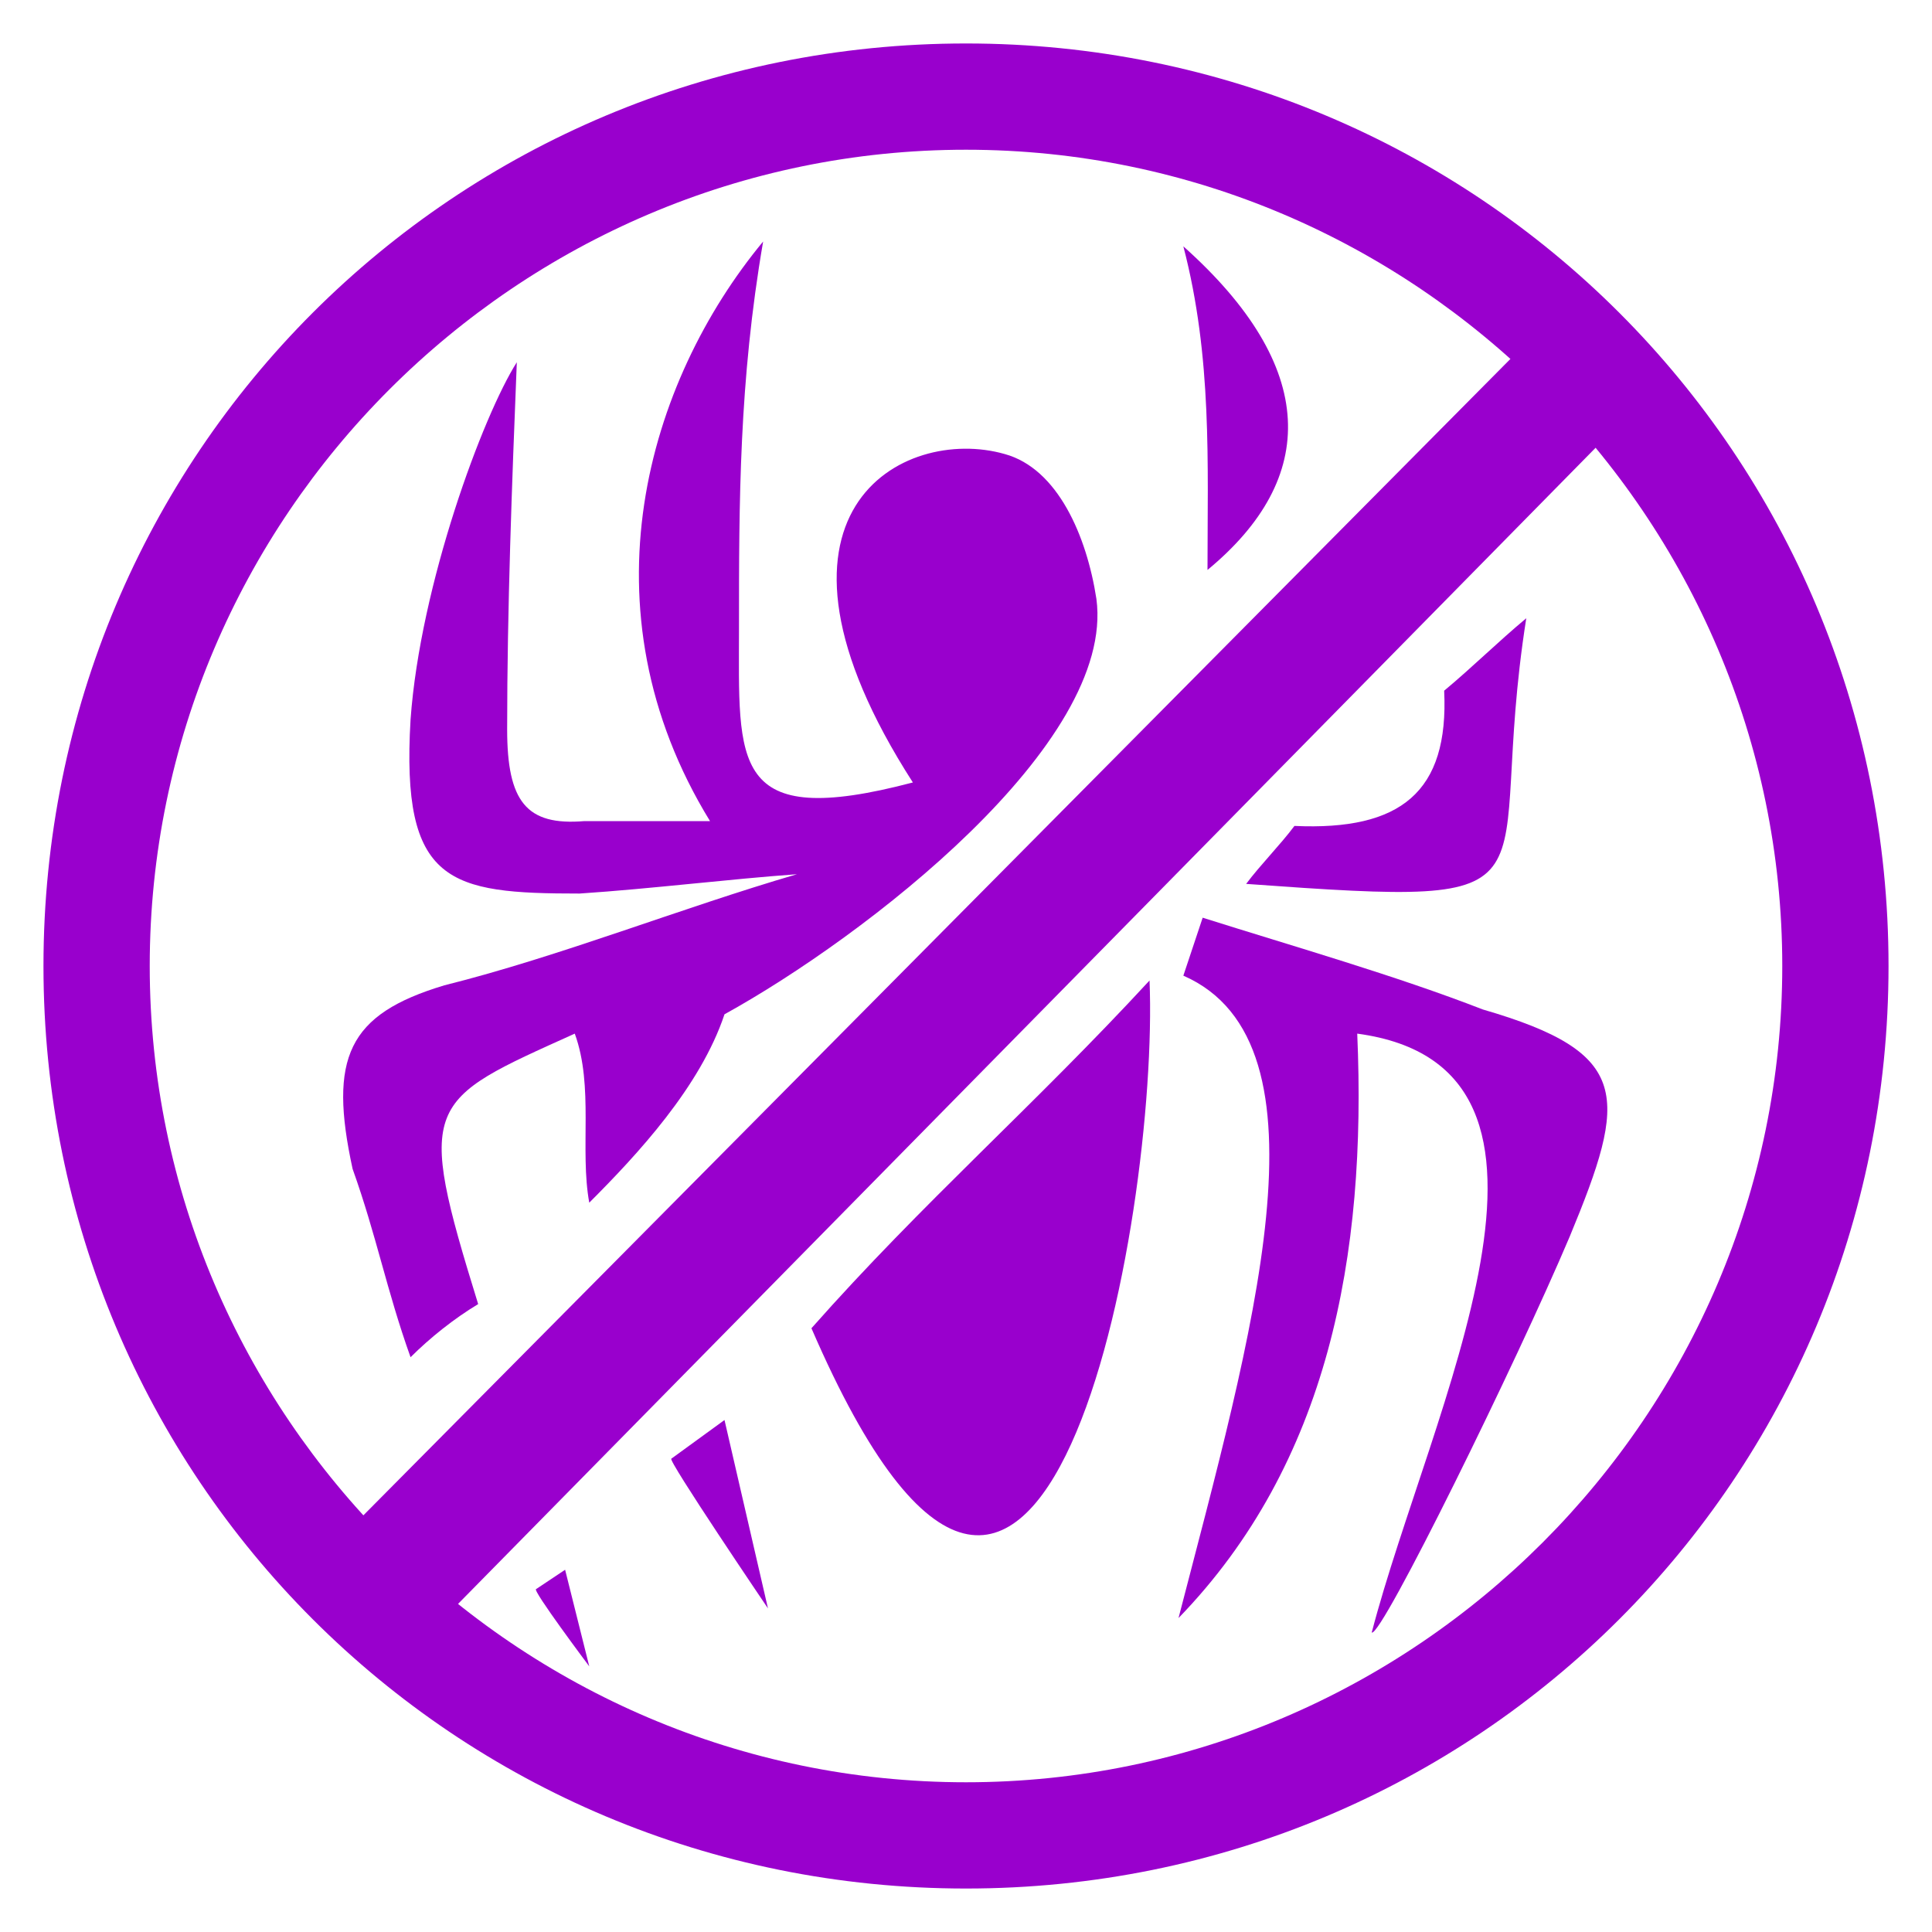
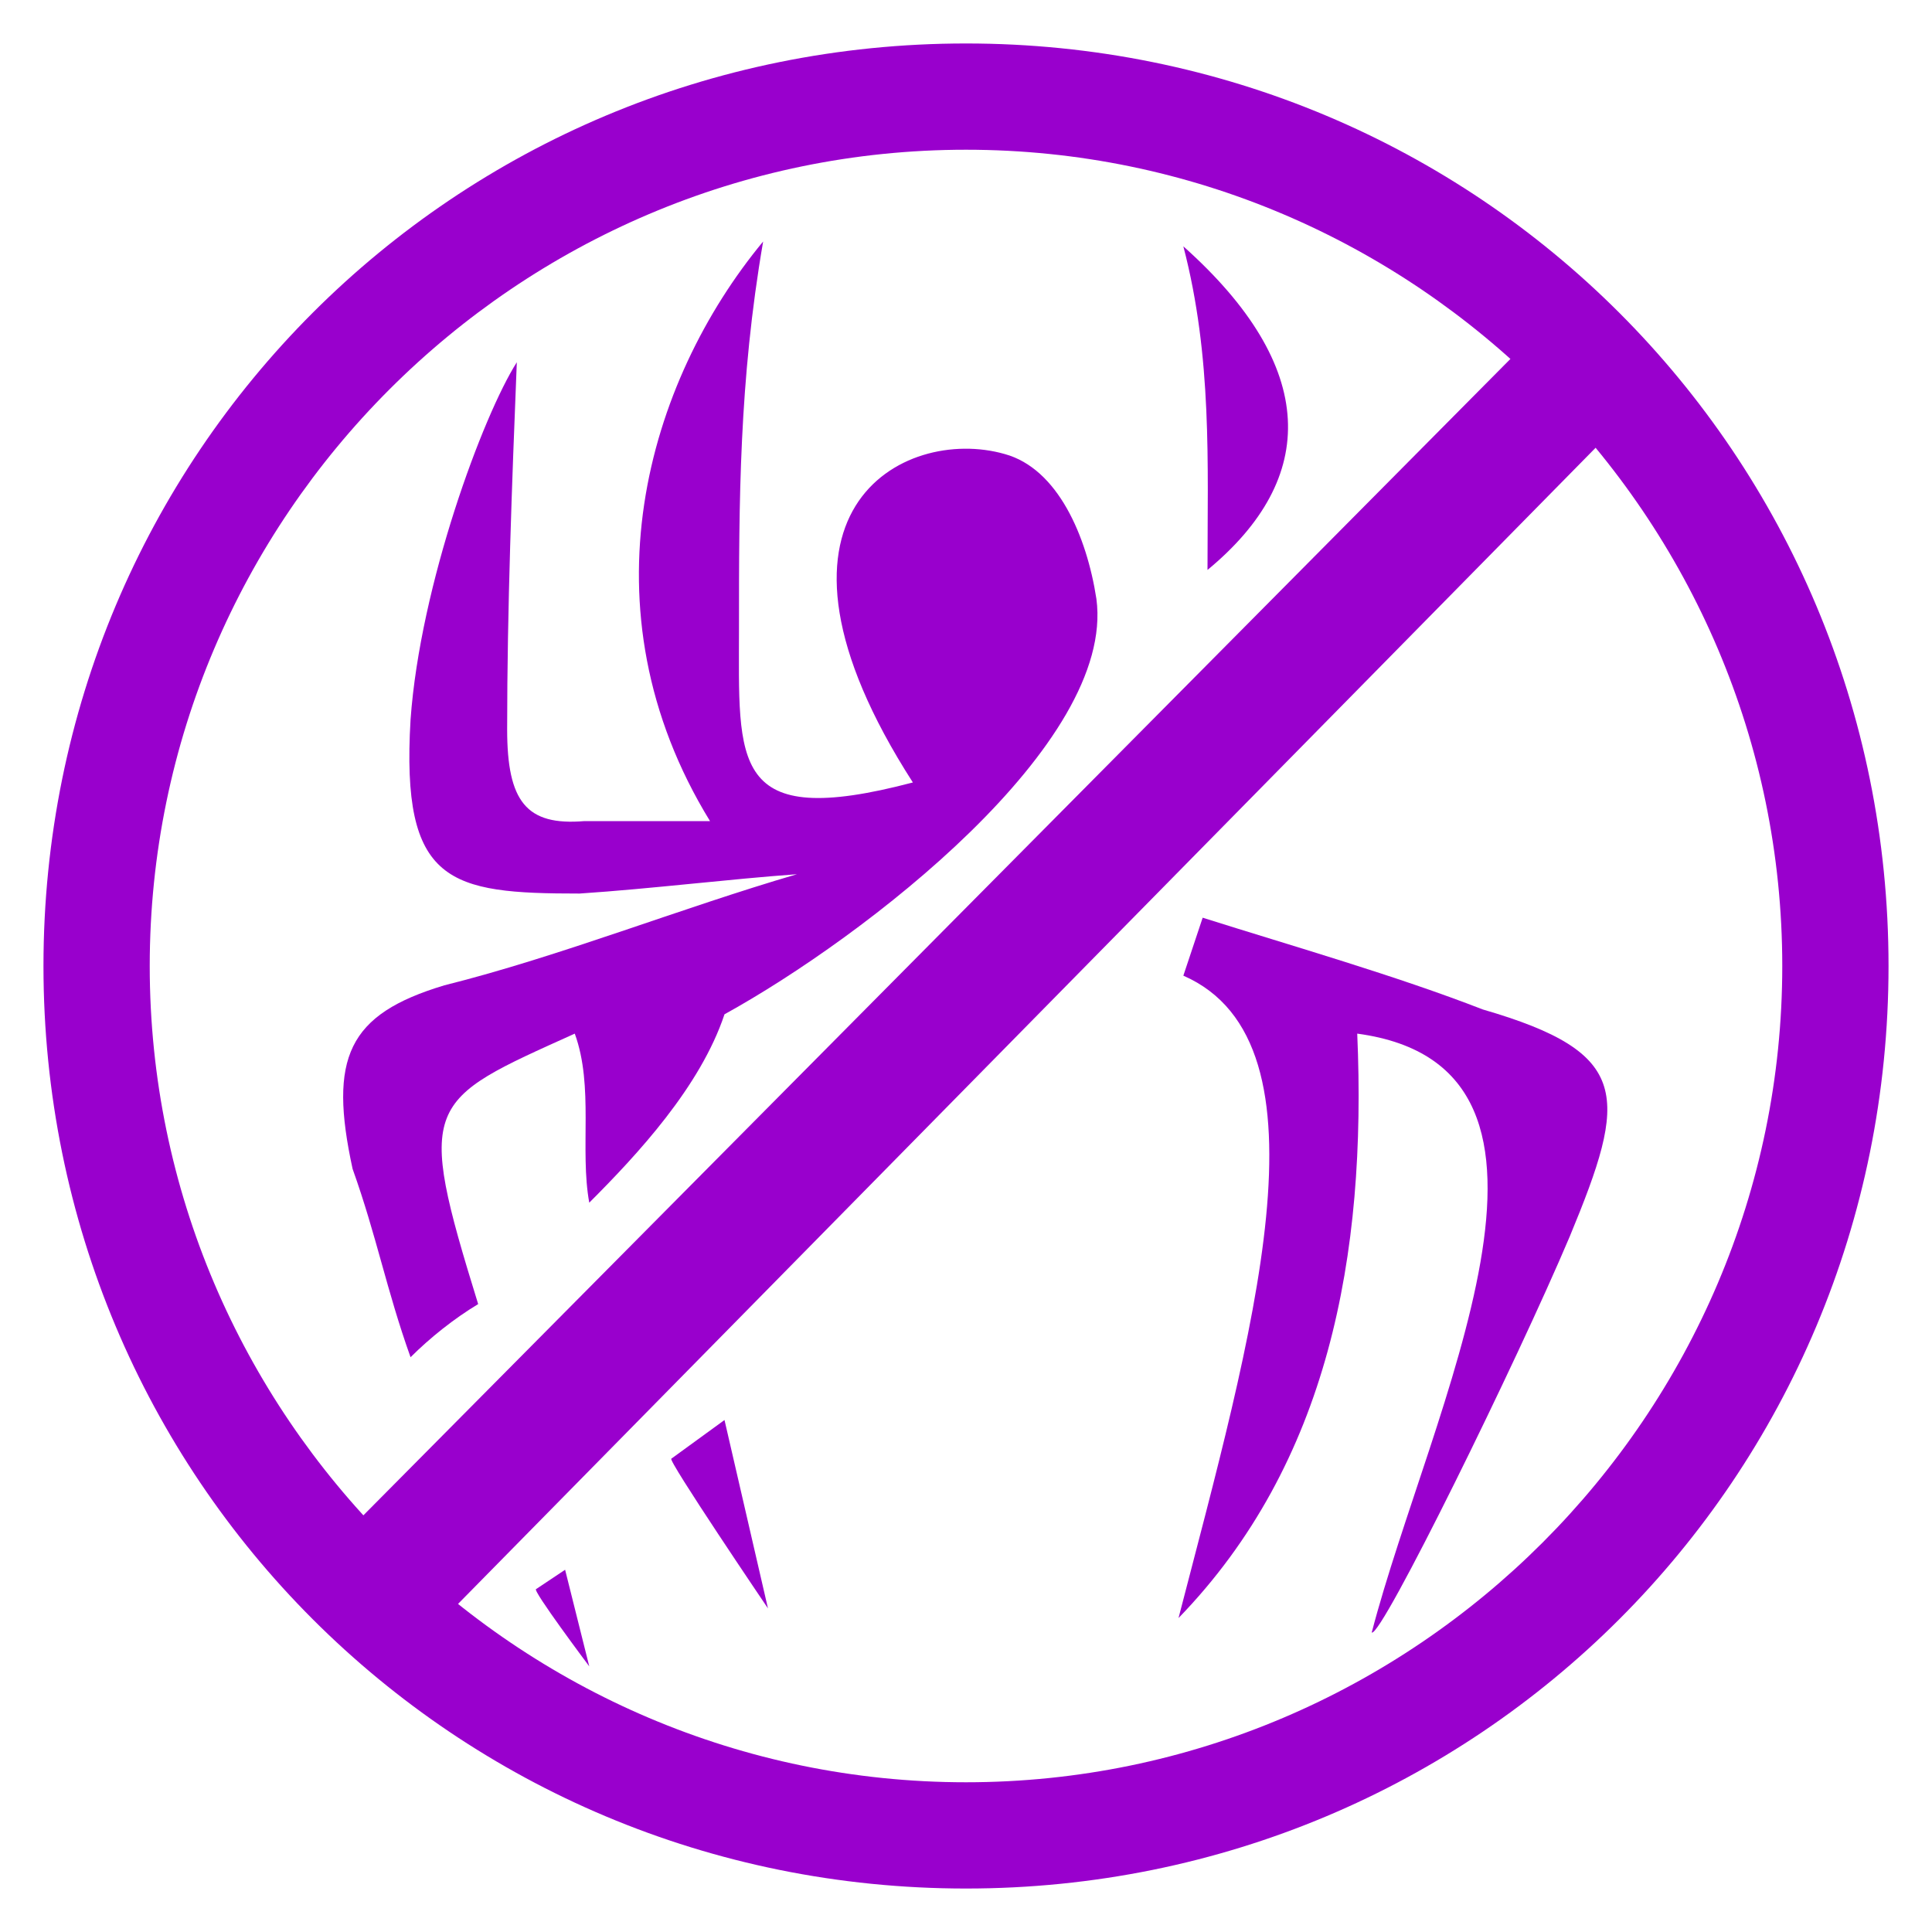
<svg xmlns="http://www.w3.org/2000/svg" xml:space="preserve" width="400px" height="400px" style="shape-rendering:geometricPrecision; text-rendering:geometricPrecision; image-rendering:optimizeQuality; fill-rule:evenodd; clip-rule:evenodd" viewBox="0 0 400 400">
  <defs>
    <style type="text/css">
   
    .fil0 {fill:#9900CD}
    .fil1 {fill:#9900CD}
   
  </style>
  </defs>
  <g id="Layer_x0020_1">
    <g id="_1880078976256">
-       <path class="fil0" d="M268 171c22,1 32,-7 31,-28 6,-5 11,-10 17,-15 -9,57 11,60 -58,55 3,-4 7,-8 10,-12z" />
      <path class="fil0" d="M158 50c-24,29 -38,76 -11,120 -9,0 -17,0 -26,0 -12,1 -16,-4 -16,-19 0,-25 1,-51 2,-76 -7,11 -20,46 -22,74 -2,34 8,36 35,36 15,-1 31,-3 45,-4 -24,7 -49,17 -73,23 -20,6 -24,15 -19,38 5,14 7,25 12,39 4,-4 9,-8 14,-11 -13,-42 -11,-42 20,-56 4,11 1,24 3,35 10,-10 23,-24 28,-39 29,-16 81,-56 77,-86 -2,-13 -8,-27 -19,-30 -21,-6 -55,12 -19,68 -38,10 -36,-4 -36,-32 0,-26 0,-51 5,-80z" />
      <path class="fil0" d="M245 51c28,25 28,48 5,67 0,-22 1,-44 -5,-67z" />
      <path class="fil0" d="M139 302l11 -8 9 39c0,0 -21,-31 -20,-31z" />
      <path class="fil0" d="M111 329l6 -4 5 20c0,0 -12,-16 -11,-16z" />
      <g>
        <path class="fil1" d="M200 9c106,0 191,85 191,191 0,106 -85,191 -191,191 -106,0 -191,-85 -191,-191 0,-106 85,-191 191,-191zm0 22c93,0 169,76 169,169 0,93 -76,169 -169,169 -93,0 -169,-76 -169,-169 0,-93 76,-169 169,-169z" />
        <path class="fil1" d="M71 318l245 -247c8,7 12,10 18,18l-245 249c-7,-7 -12,-12 -18,-20z" />
      </g>
-       <path class="fil0" d="M168 275c23,-26 46,-46 70,-72 2,49 -22,183 -70,72z" />
      <path class="fil0" d="M284 338c12,-46 49,-117 -3,-124 2,46 -6,89 -37,121 15,-58 33,-119 1,-133l4 -12c19,6 40,12 58,19 31,9 30,18 18,47 -11,26 -39,83 -41,82z" />
    </g>
  </g>
</svg>